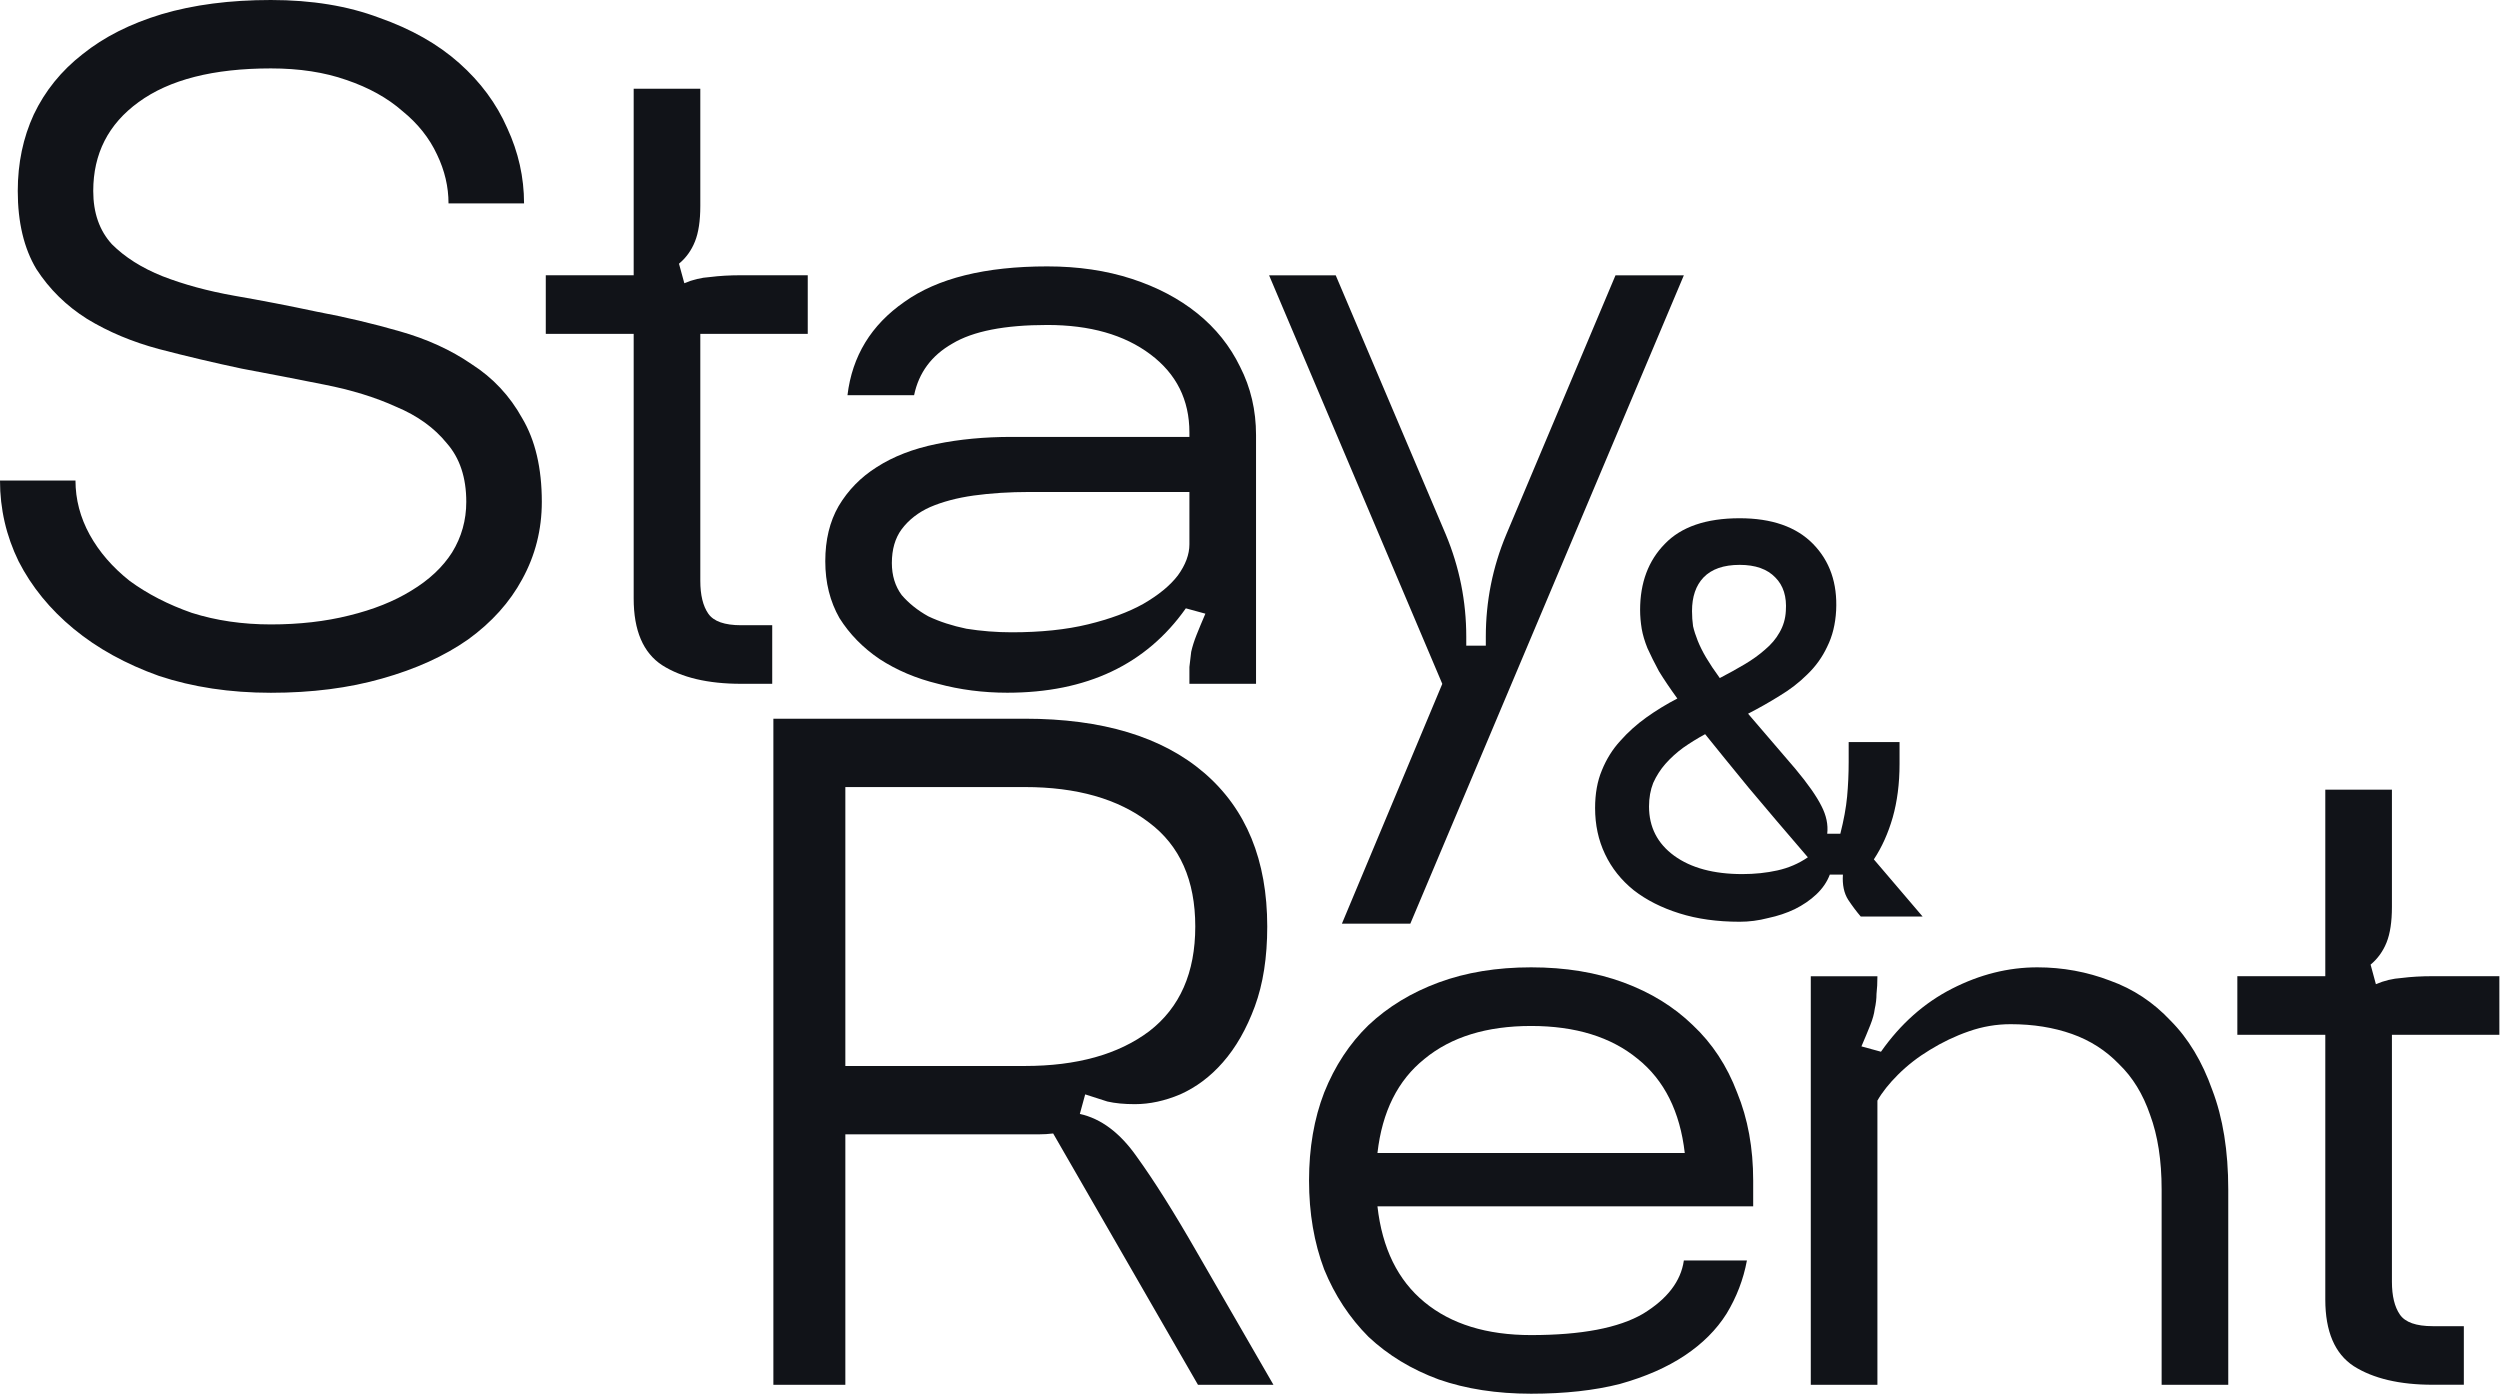
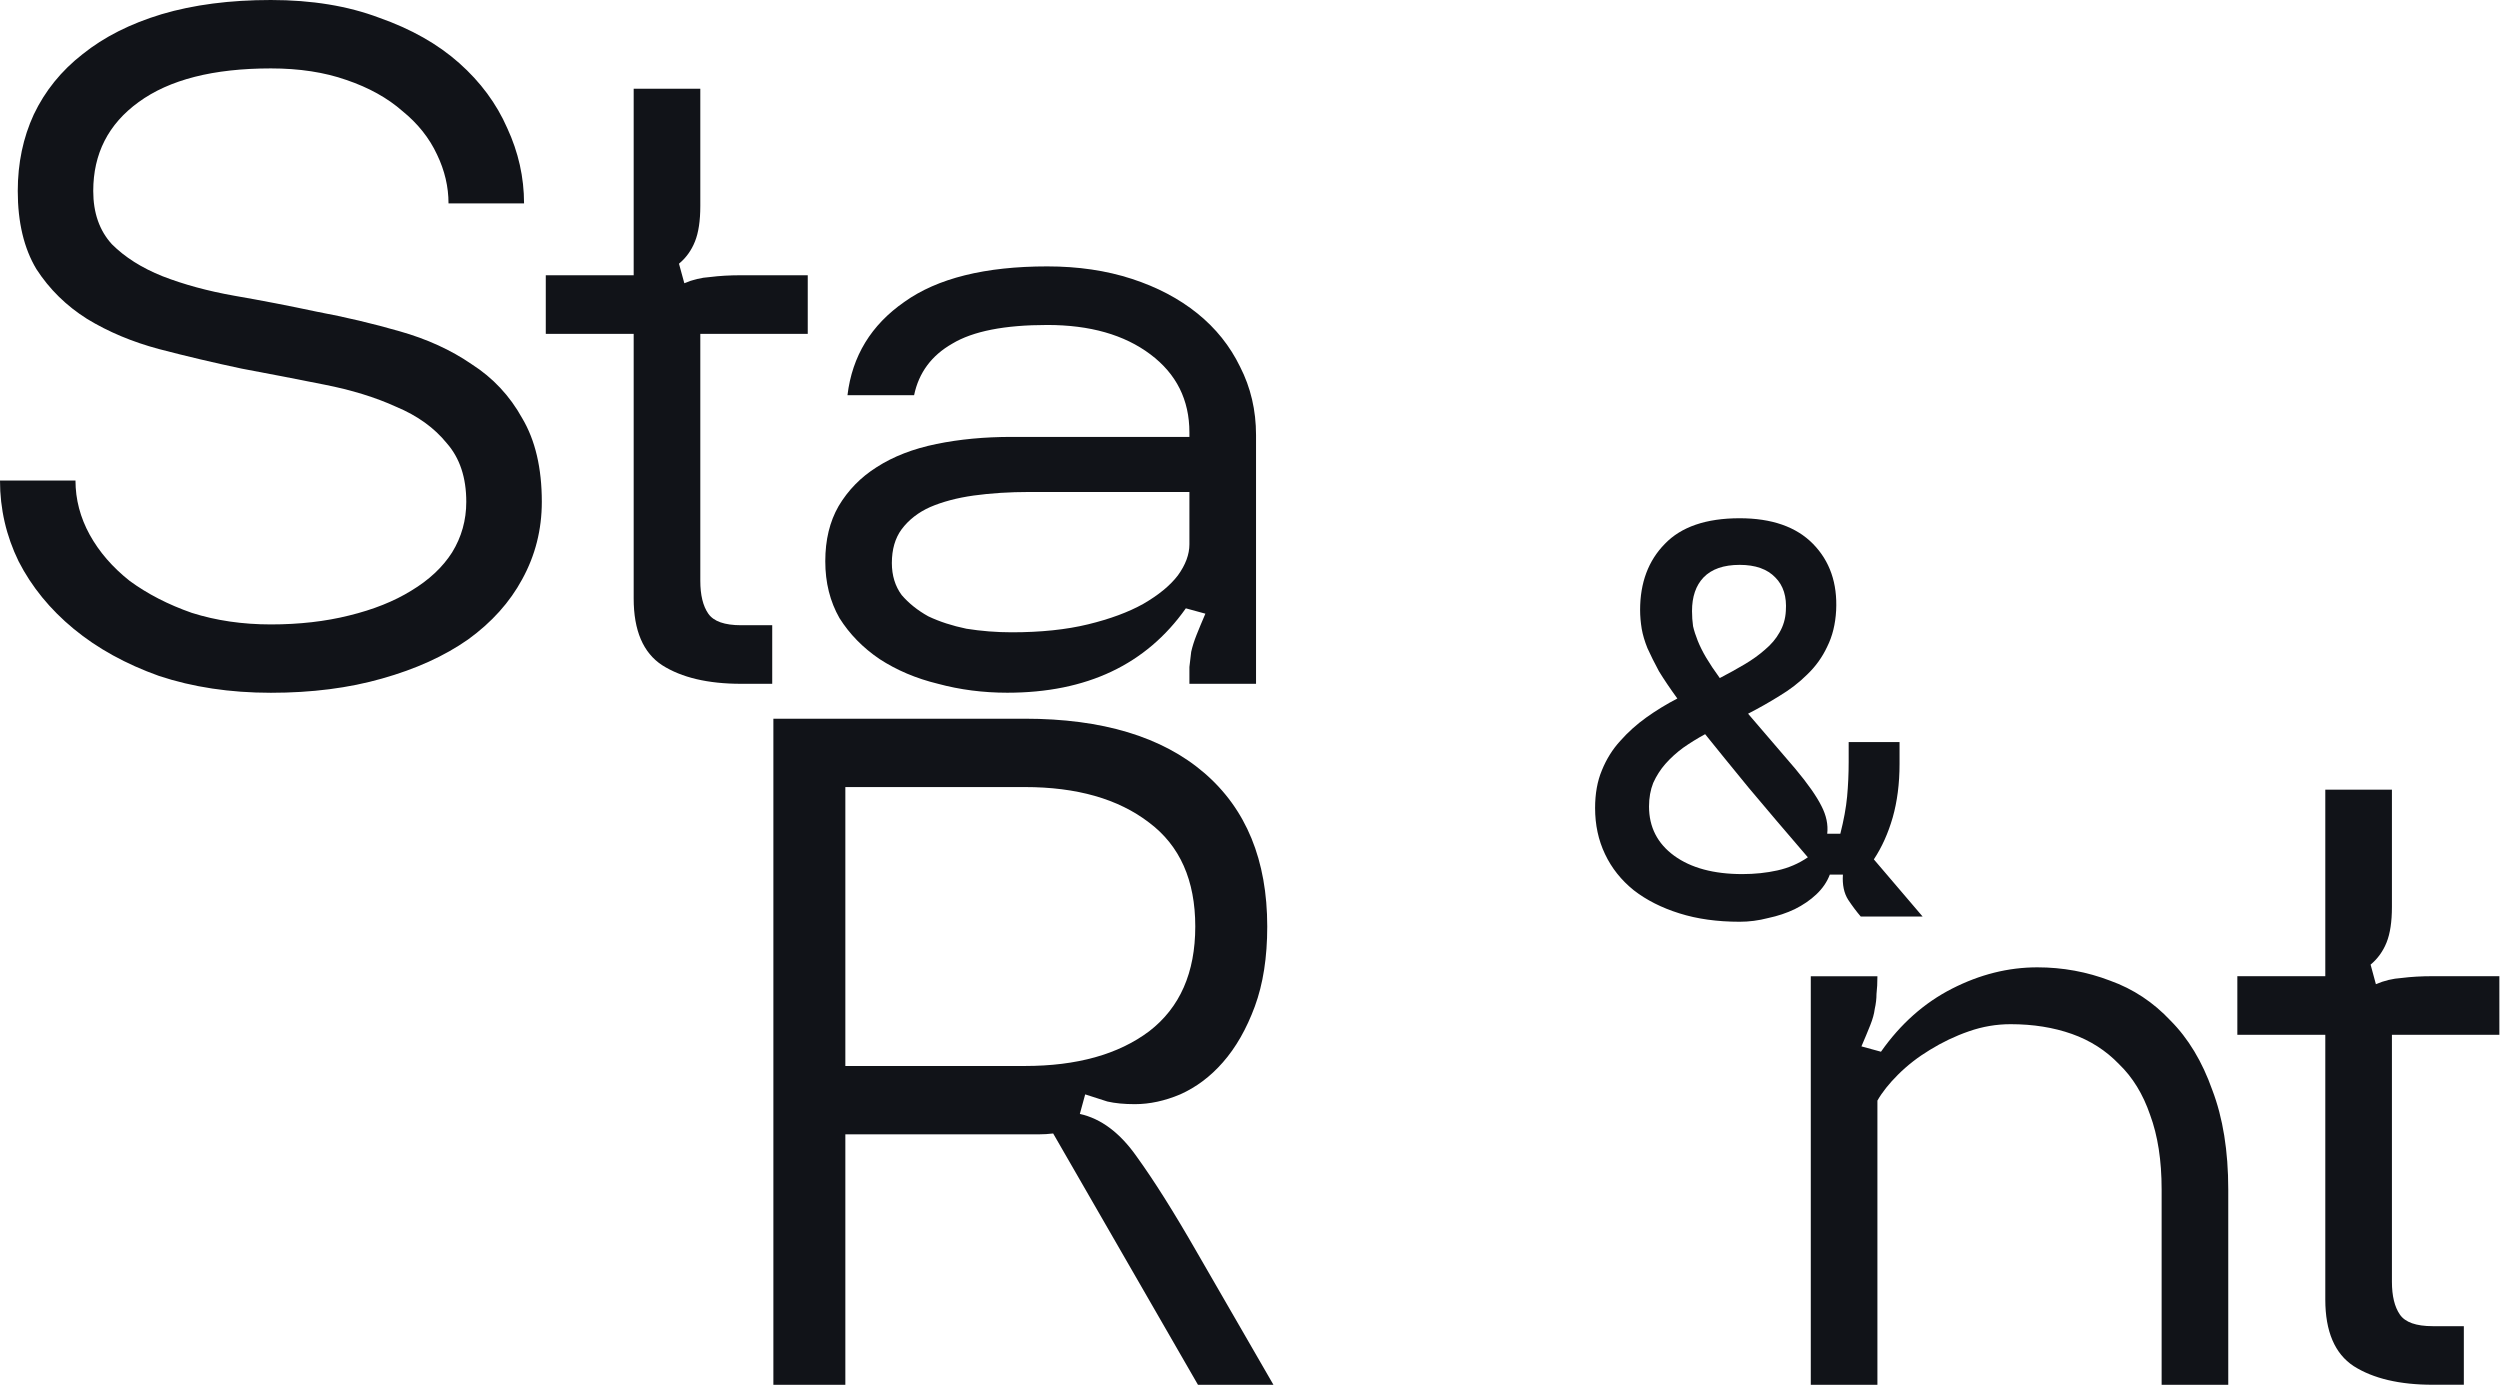
<svg xmlns="http://www.w3.org/2000/svg" viewBox="0 0 43.488 24.25" fill="none">
-   <path d="M22.076 4.789H23.235L25.151 9.3C25.387 9.867 25.506 10.459 25.506 11.077V11.231H25.846V11.077C25.846 10.459 25.964 9.867 26.201 9.3L28.102 4.789H29.291L24.533 16.067H23.343L25.089 11.896L22.076 4.789Z" fill="#111318" />
  <path d="M20.69 8.558H17.909C17.559 8.558 17.234 8.579 16.936 8.62C16.647 8.661 16.395 8.728 16.179 8.821C15.973 8.913 15.808 9.042 15.684 9.207C15.571 9.361 15.514 9.557 15.514 9.794C15.514 10.01 15.571 10.196 15.684 10.35C15.808 10.494 15.962 10.618 16.148 10.721C16.343 10.814 16.565 10.886 16.812 10.937C17.07 10.978 17.332 10.999 17.6 10.999C18.105 10.999 18.548 10.953 18.929 10.86C19.31 10.767 19.629 10.649 19.887 10.505C20.155 10.35 20.355 10.185 20.489 10.01C20.623 9.825 20.69 9.645 20.69 9.469V8.558ZM20.628 10.582C19.938 11.56 18.903 12.05 17.523 12.05C17.101 12.05 16.699 11.998 16.318 11.895C15.937 11.803 15.597 11.658 15.298 11.463C15.01 11.267 14.778 11.03 14.603 10.752C14.438 10.463 14.356 10.134 14.356 9.763C14.356 9.392 14.433 9.073 14.587 8.805C14.752 8.527 14.974 8.3 15.252 8.125C15.54 7.94 15.885 7.806 16.287 7.724C16.689 7.641 17.126 7.6 17.6 7.6H20.69V7.523C20.69 6.956 20.464 6.503 20.01 6.163C19.557 5.823 18.96 5.653 18.218 5.653C17.476 5.653 16.925 5.761 16.565 5.978C16.204 6.184 15.983 6.482 15.901 6.874H14.742C14.824 6.194 15.154 5.653 15.731 5.252C16.307 4.84 17.137 4.634 18.218 4.634C18.754 4.634 19.243 4.706 19.686 4.85C20.129 4.994 20.51 5.195 20.829 5.452C21.149 5.71 21.396 6.019 21.571 6.379C21.756 6.74 21.849 7.136 21.849 7.569V11.895H20.69C20.69 11.782 20.69 11.684 20.69 11.602C20.7 11.509 20.711 11.421 20.721 11.339C20.742 11.246 20.773 11.148 20.814 11.045C20.855 10.942 20.906 10.819 20.968 10.675L20.628 10.582Z" fill="#111318" />
  <path d="M12.182 3.583C12.182 3.84 12.151 4.047 12.089 4.201C12.027 4.356 11.935 4.484 11.811 4.587L11.904 4.927C12.048 4.865 12.197 4.829 12.352 4.819C12.517 4.798 12.697 4.788 12.893 4.788H14.051V5.808H12.182V10.103C12.182 10.35 12.228 10.541 12.321 10.675C12.414 10.809 12.604 10.876 12.893 10.876H13.433V11.895H12.893C12.316 11.895 11.857 11.787 11.518 11.571C11.188 11.355 11.023 10.968 11.023 10.412V5.808H9.494V4.788H11.023V1.544H12.182V3.583Z" fill="#111318" />
  <path d="M0.309 3.322C0.309 2.838 0.402 2.395 0.587 1.993C0.783 1.581 1.066 1.231 1.437 0.942C1.808 0.644 2.266 0.412 2.812 0.247C3.368 0.082 4.002 0 4.712 0C5.423 0 6.051 0.103 6.597 0.309C7.154 0.505 7.617 0.767 7.988 1.097C8.359 1.427 8.637 1.803 8.822 2.225C9.018 2.647 9.116 3.085 9.116 3.538H7.802C7.802 3.25 7.736 2.966 7.602 2.688C7.468 2.4 7.267 2.148 6.999 1.931C6.742 1.705 6.417 1.524 6.026 1.391C5.645 1.257 5.207 1.19 4.712 1.19C3.713 1.19 2.946 1.385 2.41 1.777C1.885 2.158 1.622 2.673 1.622 3.322C1.622 3.703 1.73 4.012 1.947 4.249C2.173 4.475 2.467 4.661 2.827 4.805C3.198 4.949 3.615 5.063 4.079 5.145C4.553 5.227 5.032 5.32 5.516 5.423C6.01 5.516 6.489 5.629 6.953 5.763C7.426 5.897 7.844 6.087 8.204 6.335C8.575 6.572 8.869 6.886 9.085 7.277C9.311 7.658 9.425 8.142 9.425 8.729C9.425 9.214 9.311 9.662 9.085 10.074C8.869 10.475 8.554 10.826 8.142 11.124C7.73 11.413 7.231 11.639 6.644 11.804C6.067 11.969 5.423 12.051 4.712 12.051C4.002 12.051 3.353 11.953 2.766 11.758C2.189 11.552 1.694 11.279 1.282 10.939C0.87 10.599 0.551 10.208 0.324 9.765C0.108 9.322 0 8.853 0 8.359H1.313C1.313 8.688 1.396 9.002 1.56 9.301C1.725 9.6 1.957 9.868 2.256 10.105C2.565 10.331 2.925 10.517 3.337 10.661C3.76 10.795 4.218 10.862 4.712 10.862C5.207 10.862 5.66 10.81 6.072 10.707C6.494 10.604 6.855 10.46 7.154 10.275C7.463 10.089 7.699 9.868 7.864 9.61C8.029 9.342 8.111 9.049 8.111 8.729C8.111 8.307 7.998 7.967 7.772 7.71C7.555 7.442 7.262 7.231 6.891 7.076C6.53 6.911 6.113 6.783 5.639 6.69C5.176 6.597 4.697 6.505 4.203 6.412C3.718 6.309 3.239 6.196 2.766 6.072C2.302 5.948 1.885 5.773 1.514 5.547C1.154 5.32 0.86 5.032 0.633 4.681C0.417 4.321 0.309 3.868 0.309 3.322Z" fill="#111318" />
  <path d="M41.608 15.776C41.608 16.034 41.577 16.239 41.515 16.394C41.453 16.549 41.36 16.677 41.237 16.78L41.329 17.12C41.474 17.058 41.623 17.022 41.777 17.012C41.942 16.991 42.123 16.981 42.318 16.981H43.477V18.001H41.608V22.296C41.608 22.543 41.654 22.734 41.747 22.868C41.839 23.002 42.03 23.069 42.318 23.069H42.859V24.088H42.318C41.742 24.088 41.283 23.98 40.943 23.764C40.614 23.548 40.449 23.161 40.449 22.605V18.001H38.919V16.981H40.449V13.737H41.608V15.776Z" fill="#111318" />
  <path d="M38.761 24.089H37.602V20.69C37.602 20.185 37.535 19.753 37.401 19.392C37.278 19.032 37.097 18.738 36.861 18.511C36.634 18.275 36.361 18.099 36.042 17.986C35.722 17.873 35.367 17.816 34.976 17.816C34.728 17.816 34.486 17.857 34.249 17.94C34.012 18.022 33.786 18.13 33.569 18.264C33.364 18.388 33.178 18.532 33.013 18.697C32.859 18.851 32.74 19.001 32.658 19.145V24.089H31.499V16.982H32.658C32.658 17.095 32.653 17.198 32.642 17.291C32.642 17.373 32.632 17.461 32.611 17.554C32.601 17.636 32.575 17.729 32.534 17.832C32.493 17.935 32.442 18.058 32.38 18.202L32.72 18.295C33.06 17.811 33.472 17.445 33.956 17.198C34.44 16.951 34.934 16.827 35.439 16.827C35.882 16.827 36.304 16.905 36.706 17.059C37.108 17.203 37.458 17.435 37.757 17.754C38.065 18.063 38.308 18.465 38.483 18.96C38.668 19.444 38.761 20.02 38.761 20.69V24.089Z" fill="#111318" />
-   <path d="M26.634 24.244C26.036 24.244 25.501 24.161 25.027 23.996C24.553 23.821 24.146 23.574 23.806 23.255C23.477 22.925 23.219 22.534 23.034 22.081C22.859 21.617 22.771 21.102 22.771 20.536C22.771 19.969 22.859 19.459 23.034 19.006C23.219 18.543 23.477 18.151 23.806 17.832C24.146 17.512 24.553 17.265 25.027 17.09C25.501 16.915 26.036 16.827 26.634 16.827C27.231 16.827 27.767 16.915 28.241 17.09C28.715 17.265 29.116 17.512 29.446 17.832C29.786 18.151 30.043 18.543 30.218 19.006C30.404 19.459 30.497 19.969 30.497 20.536V20.984H23.961C24.043 21.715 24.316 22.271 24.78 22.652C25.243 23.033 25.861 23.224 26.634 23.224C27.509 23.224 28.158 23.1 28.581 22.853C29.003 22.596 29.24 22.287 29.291 21.926H30.388C30.327 22.256 30.208 22.565 30.033 22.853C29.858 23.131 29.616 23.373 29.307 23.579C28.998 23.785 28.622 23.95 28.179 24.074C27.736 24.187 27.221 24.244 26.634 24.244ZM29.307 20.057C29.224 19.336 28.951 18.79 28.488 18.419C28.024 18.038 27.406 17.847 26.634 17.847C25.861 17.847 25.243 18.038 24.78 18.419C24.316 18.79 24.043 19.336 23.961 20.057H29.307Z" fill="#111318" />
  <path d="M17.826 13.691H14.705V18.543H17.826C18.732 18.543 19.453 18.342 19.989 17.94C20.525 17.528 20.792 16.92 20.792 16.117C20.792 15.313 20.525 14.711 19.989 14.309C19.453 13.897 18.732 13.691 17.826 13.691ZM20.823 21.787L22.152 24.089H20.839L18.32 19.717C18.238 19.727 18.155 19.732 18.073 19.732C17.991 19.732 17.908 19.732 17.826 19.732H14.705V24.089H13.453V12.502H17.826C19.175 12.502 20.216 12.816 20.947 13.444C21.678 14.072 22.044 14.963 22.044 16.117C22.044 16.653 21.972 17.116 21.828 17.507C21.683 17.899 21.498 18.223 21.271 18.481C21.055 18.728 20.808 18.913 20.53 19.037C20.262 19.15 19.999 19.207 19.742 19.207C19.556 19.207 19.397 19.192 19.263 19.161C19.129 19.119 19 19.078 18.877 19.037L18.784 19.377C19.155 19.459 19.484 19.707 19.773 20.119C20.071 20.531 20.422 21.087 20.823 21.787Z" fill="#111318" />
  <path d="M29.178 12.151C29.05 11.975 28.944 11.817 28.858 11.677C28.779 11.531 28.713 11.397 28.658 11.276C28.609 11.154 28.576 11.042 28.558 10.939C28.54 10.829 28.53 10.72 28.53 10.61C28.53 10.136 28.673 9.754 28.959 9.462C29.244 9.164 29.679 9.015 30.262 9.015C30.821 9.015 31.247 9.164 31.539 9.462C31.83 9.76 31.964 10.145 31.94 10.62C31.927 10.857 31.876 11.066 31.785 11.248C31.7 11.431 31.584 11.592 31.438 11.732C31.299 11.871 31.137 11.996 30.955 12.105C30.779 12.215 30.597 12.318 30.408 12.415L31.229 13.372C31.448 13.634 31.599 13.85 31.684 14.02C31.769 14.184 31.803 14.345 31.785 14.503H32.013C32.073 14.266 32.113 14.05 32.131 13.856C32.149 13.661 32.158 13.461 32.158 13.254V12.908H33.043V13.29C33.043 13.631 33.003 13.941 32.924 14.22C32.845 14.494 32.736 14.737 32.596 14.949L33.444 15.943H32.368C32.295 15.858 32.222 15.761 32.149 15.651C32.076 15.536 32.046 15.39 32.058 15.214H31.83C31.782 15.341 31.703 15.457 31.593 15.56C31.49 15.657 31.365 15.743 31.22 15.815C31.08 15.882 30.925 15.934 30.755 15.97C30.591 16.013 30.427 16.034 30.262 16.034C29.873 16.034 29.524 15.986 29.214 15.888C28.904 15.791 28.64 15.657 28.421 15.487C28.202 15.311 28.035 15.101 27.92 14.858C27.804 14.615 27.747 14.348 27.747 14.056C27.747 13.807 27.786 13.588 27.865 13.4C27.944 13.205 28.05 13.035 28.184 12.889C28.318 12.737 28.47 12.601 28.64 12.479C28.81 12.358 28.989 12.248 29.178 12.151ZM30.308 15.205C30.527 15.205 30.73 15.183 30.919 15.141C31.113 15.098 31.289 15.022 31.448 14.913C31.071 14.475 30.727 14.071 30.417 13.701C30.113 13.33 29.861 13.02 29.661 12.771C29.527 12.844 29.399 12.923 29.278 13.008C29.162 13.093 29.059 13.187 28.968 13.29C28.883 13.388 28.813 13.497 28.758 13.619C28.71 13.74 28.685 13.877 28.685 14.029C28.685 14.387 28.831 14.673 29.123 14.886C29.415 15.098 29.81 15.205 30.308 15.205ZM29.433 10.629C29.433 10.72 29.439 10.808 29.451 10.893C29.469 10.972 29.497 11.057 29.533 11.148C29.57 11.239 29.618 11.337 29.679 11.44C29.74 11.543 29.819 11.662 29.916 11.795C30.068 11.716 30.211 11.637 30.344 11.558C30.478 11.479 30.597 11.394 30.7 11.303C30.809 11.212 30.894 11.112 30.955 11.002C31.022 10.887 31.058 10.762 31.065 10.629C31.083 10.379 31.022 10.185 30.882 10.045C30.742 9.899 30.536 9.826 30.262 9.826C29.983 9.826 29.773 9.899 29.633 10.045C29.5 10.185 29.433 10.379 29.433 10.629Z" fill="#111318" />
</svg>